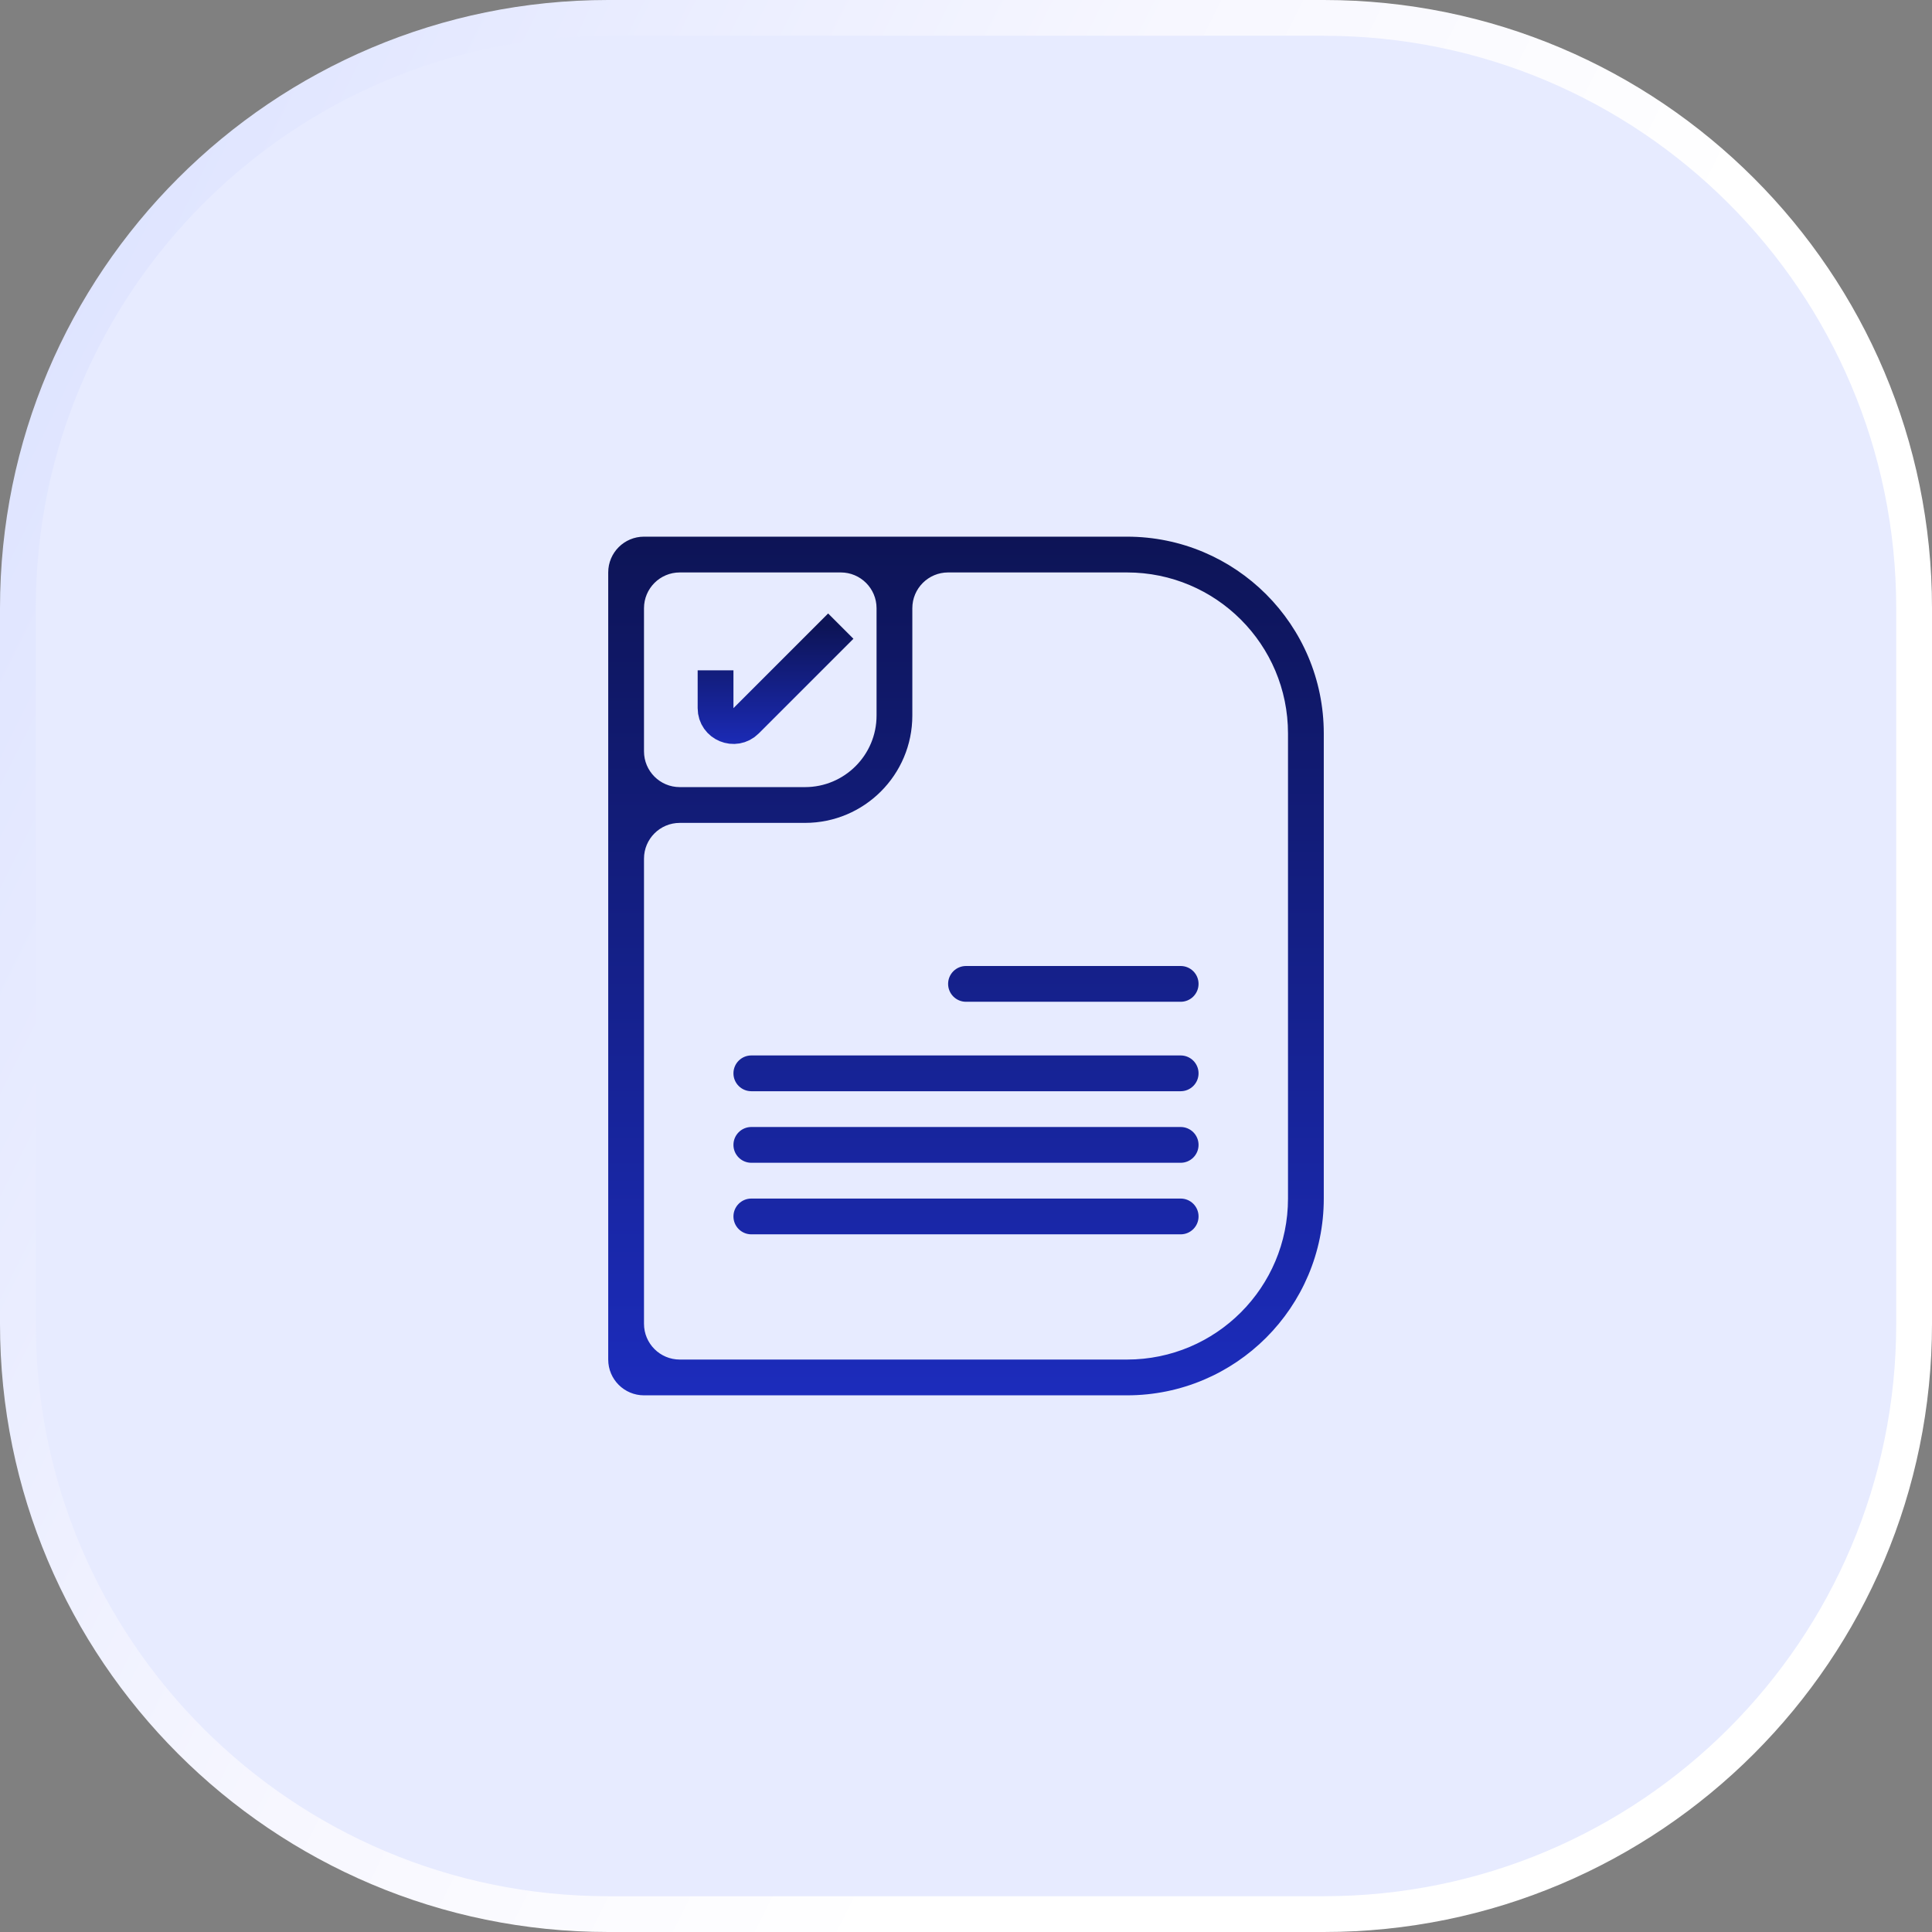
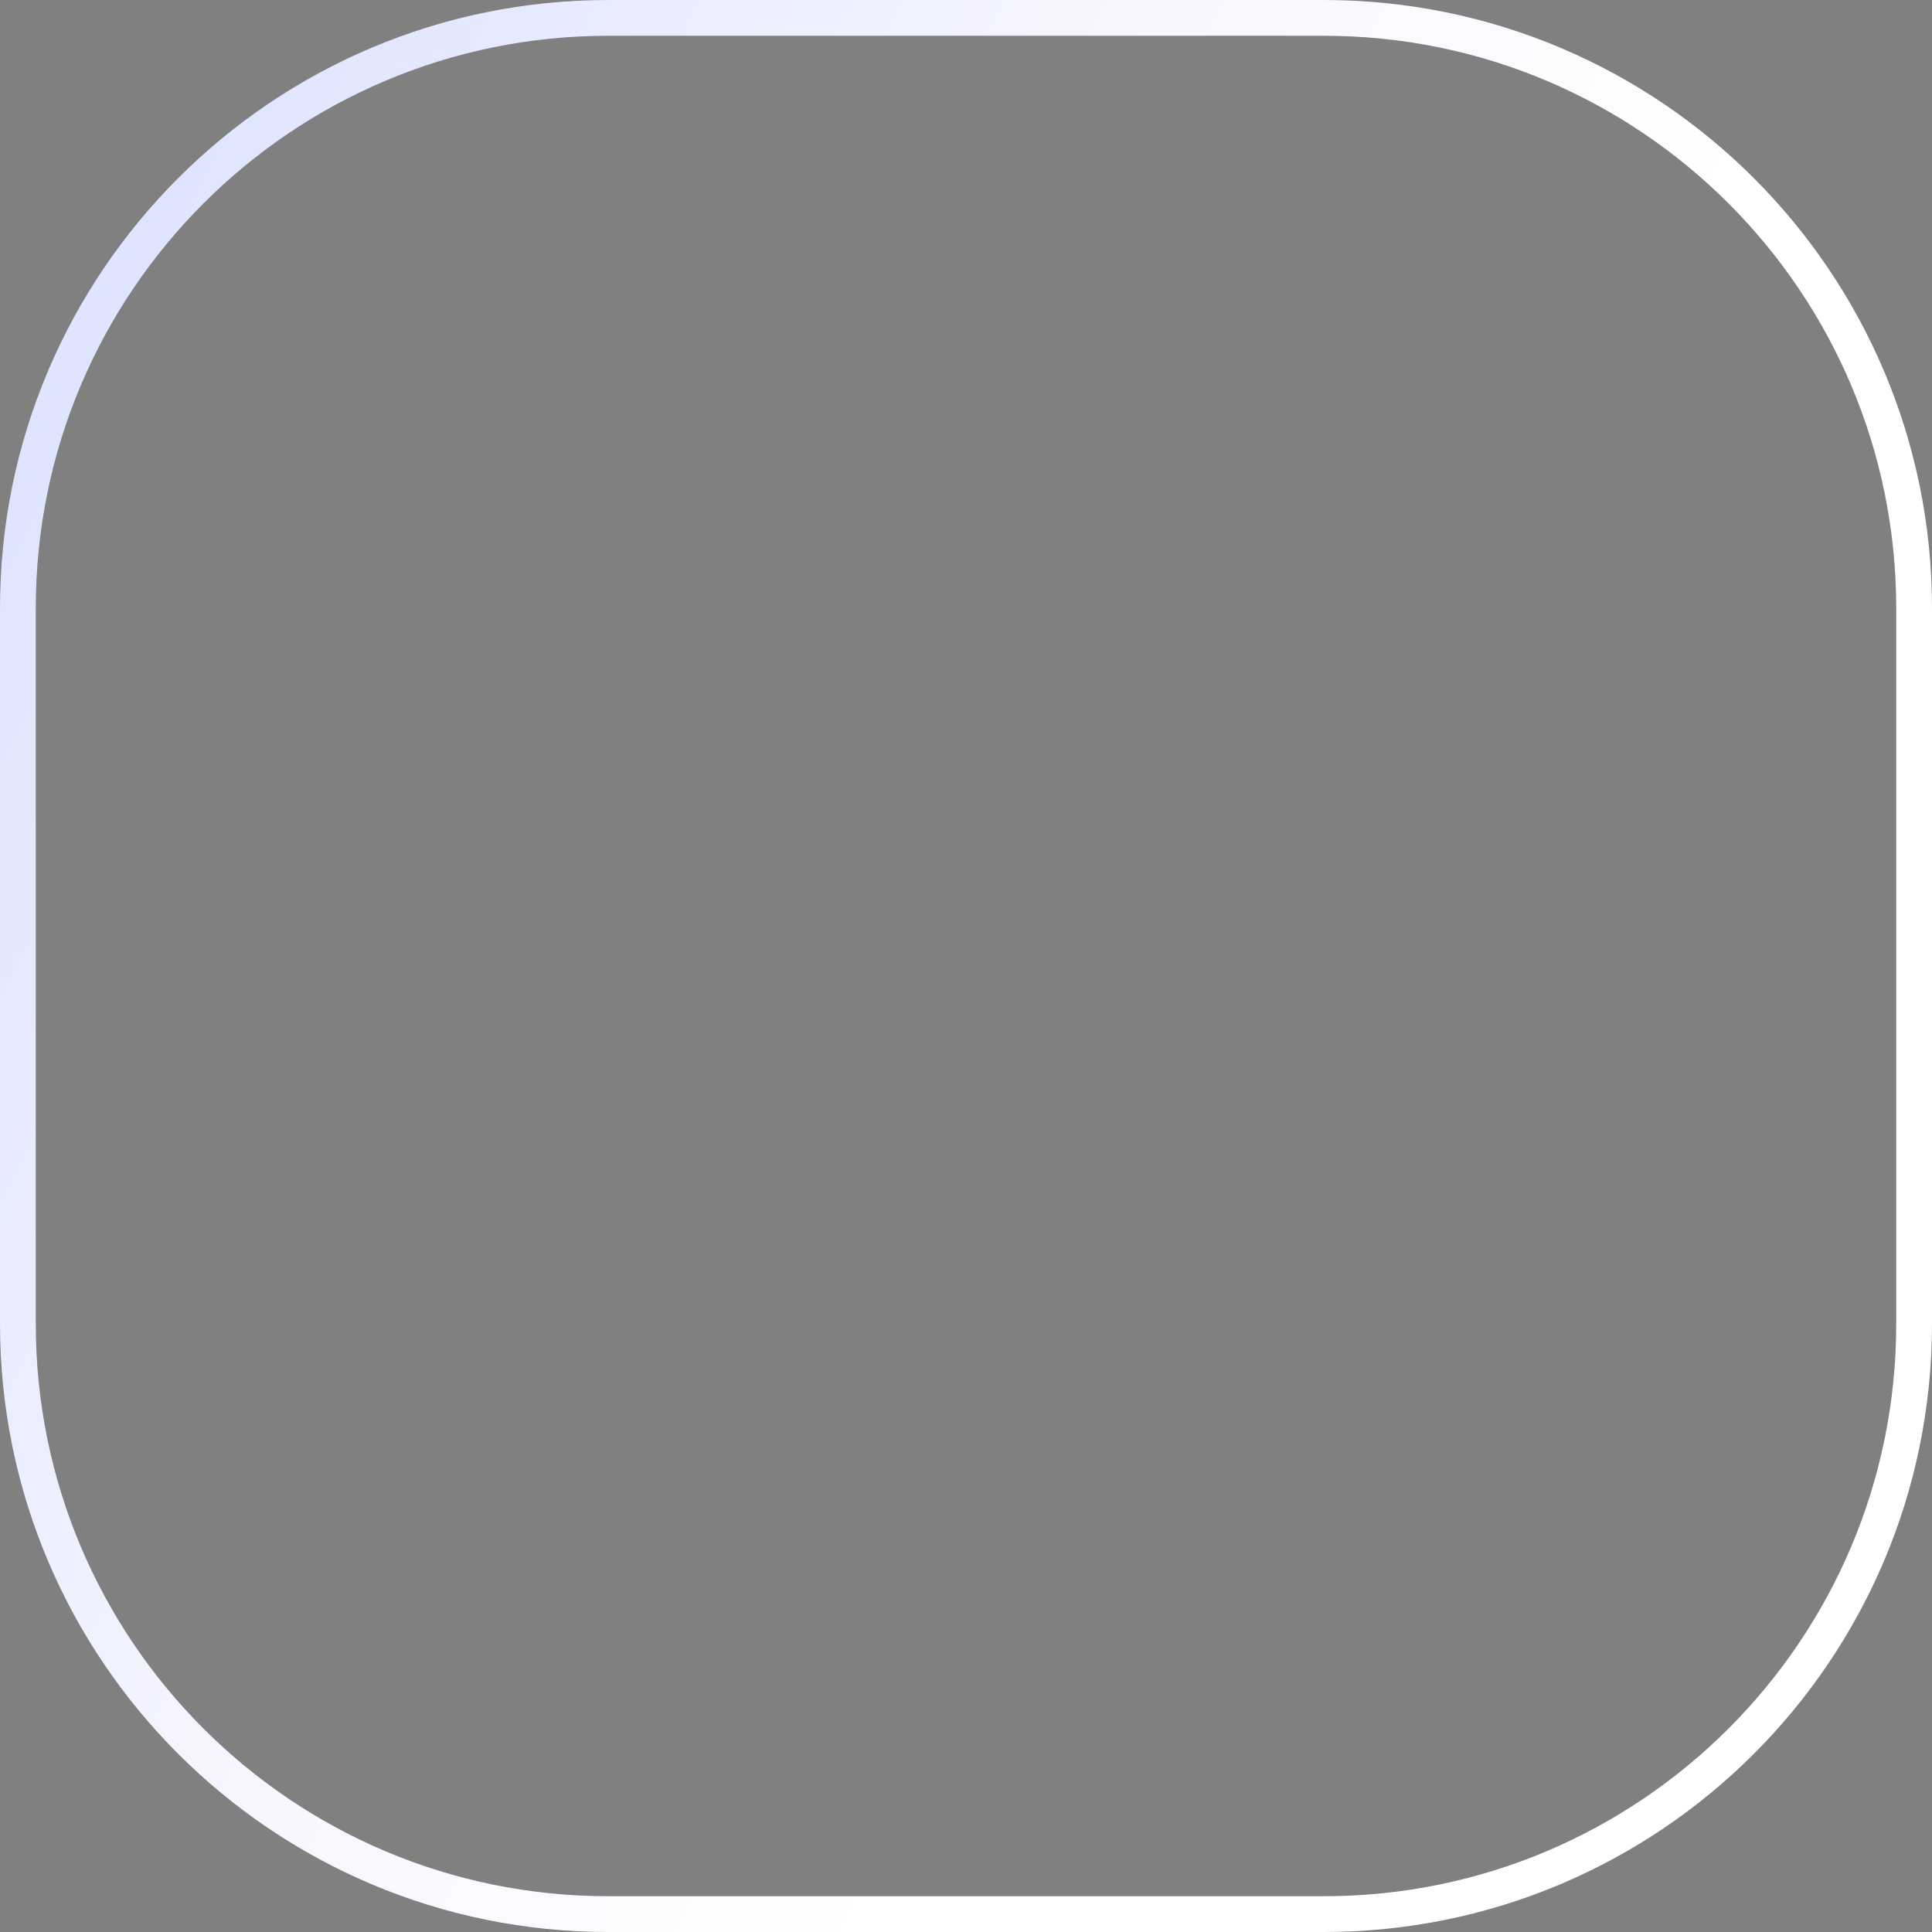
<svg xmlns="http://www.w3.org/2000/svg" width="108" height="108" viewBox="0 0 108 108" fill="none">
  <rect x="0" y="0" width="108" height="108" fill="#808080" stroke="none" />
-   <path d="M34 1H74C92.225 1 107 15.775 107 34V74C107 92.225 92.225 107 74 107H34C15.775 107 1 92.225 1 74V34C1 15.775 15.775 1 34 1Z" fill="#E7EBFF" />
  <path d="M34 1H74C92.225 1 107 15.775 107 34V74C107 92.225 92.225 107 74 107H34C15.775 107 1 92.225 1 74V34C1 15.775 15.775 1 34 1Z" stroke="url(#paint0_linear_931_11500)" stroke-width="2" />
-   <path d="M63 30C69.075 30 74 34.925 74 41V67C74 73.075 69.075 78 63 78H36C34.895 78 34 77.105 34 76V32C34 30.895 34.895 30 36 30H63ZM51 40C51 43.314 48.314 46 45 46H38C36.895 46 36 46.895 36 48V74C36 75.105 36.895 76 38 76H63C67.971 76 72 71.971 72 67V41C72 36.029 67.971 32 63 32H53C51.895 32 51 32.895 51 34V40ZM67 68C67 68.552 66.552 69 66 69H42C41.448 69 41 68.552 41 68C41 67.448 41.448 67 42 67H66C66.552 67 67 67.448 67 68ZM67 64C67 64.552 66.552 65 66 65H42C41.448 65 41 64.552 41 64C41 63.448 41.448 63 42 63H66C66.552 63 67 63.448 67 64ZM67 60C67 60.552 66.552 61 66 61H42C41.448 61 41 60.552 41 60C41 59.448 41.448 59 42 59H66C66.552 59 67 59.448 67 60ZM67 55C67 55.552 66.552 56 66 56H54C53.448 56 53 55.552 53 55C53 54.448 53.448 54 54 54H66C66.552 54 67 54.448 67 55ZM36 42C36 43.105 36.895 44 38 44H45C47.209 44 49 42.209 49 40V34C49 32.895 48.105 32 47 32H38C36.895 32 36 32.895 36 34V42Z" fill="url(#paint1_linear_931_11500)" />
-   <path d="M40 37.471V39.586C40 40.477 41.077 40.923 41.707 40.293L47 35" stroke="url(#paint2_linear_931_11500)" stroke-width="2" />
  <defs>
    <linearGradient id="paint0_linear_931_11500" x1="14.342" y1="-10.8" x2="111.45" y2="37.38" gradientUnits="userSpaceOnUse">
      <stop stop-color="#DDE3FF" />
      <stop offset="0.471" stop-color="#F7F7FF" />
      <stop offset="0.774" stop-color="white" />
    </linearGradient>
    <linearGradient id="paint1_linear_931_11500" x1="54" y1="30" x2="54" y2="78" gradientUnits="userSpaceOnUse">
      <stop stop-color="#0D1456" />
      <stop offset="1" stop-color="#1C2CBC" />
    </linearGradient>
    <linearGradient id="paint2_linear_931_11500" x1="43.5" y1="35" x2="43.5" y2="42" gradientUnits="userSpaceOnUse">
      <stop stop-color="#0D1456" />
      <stop offset="1" stop-color="#1C2CBC" />
    </linearGradient>
  </defs>
</svg>